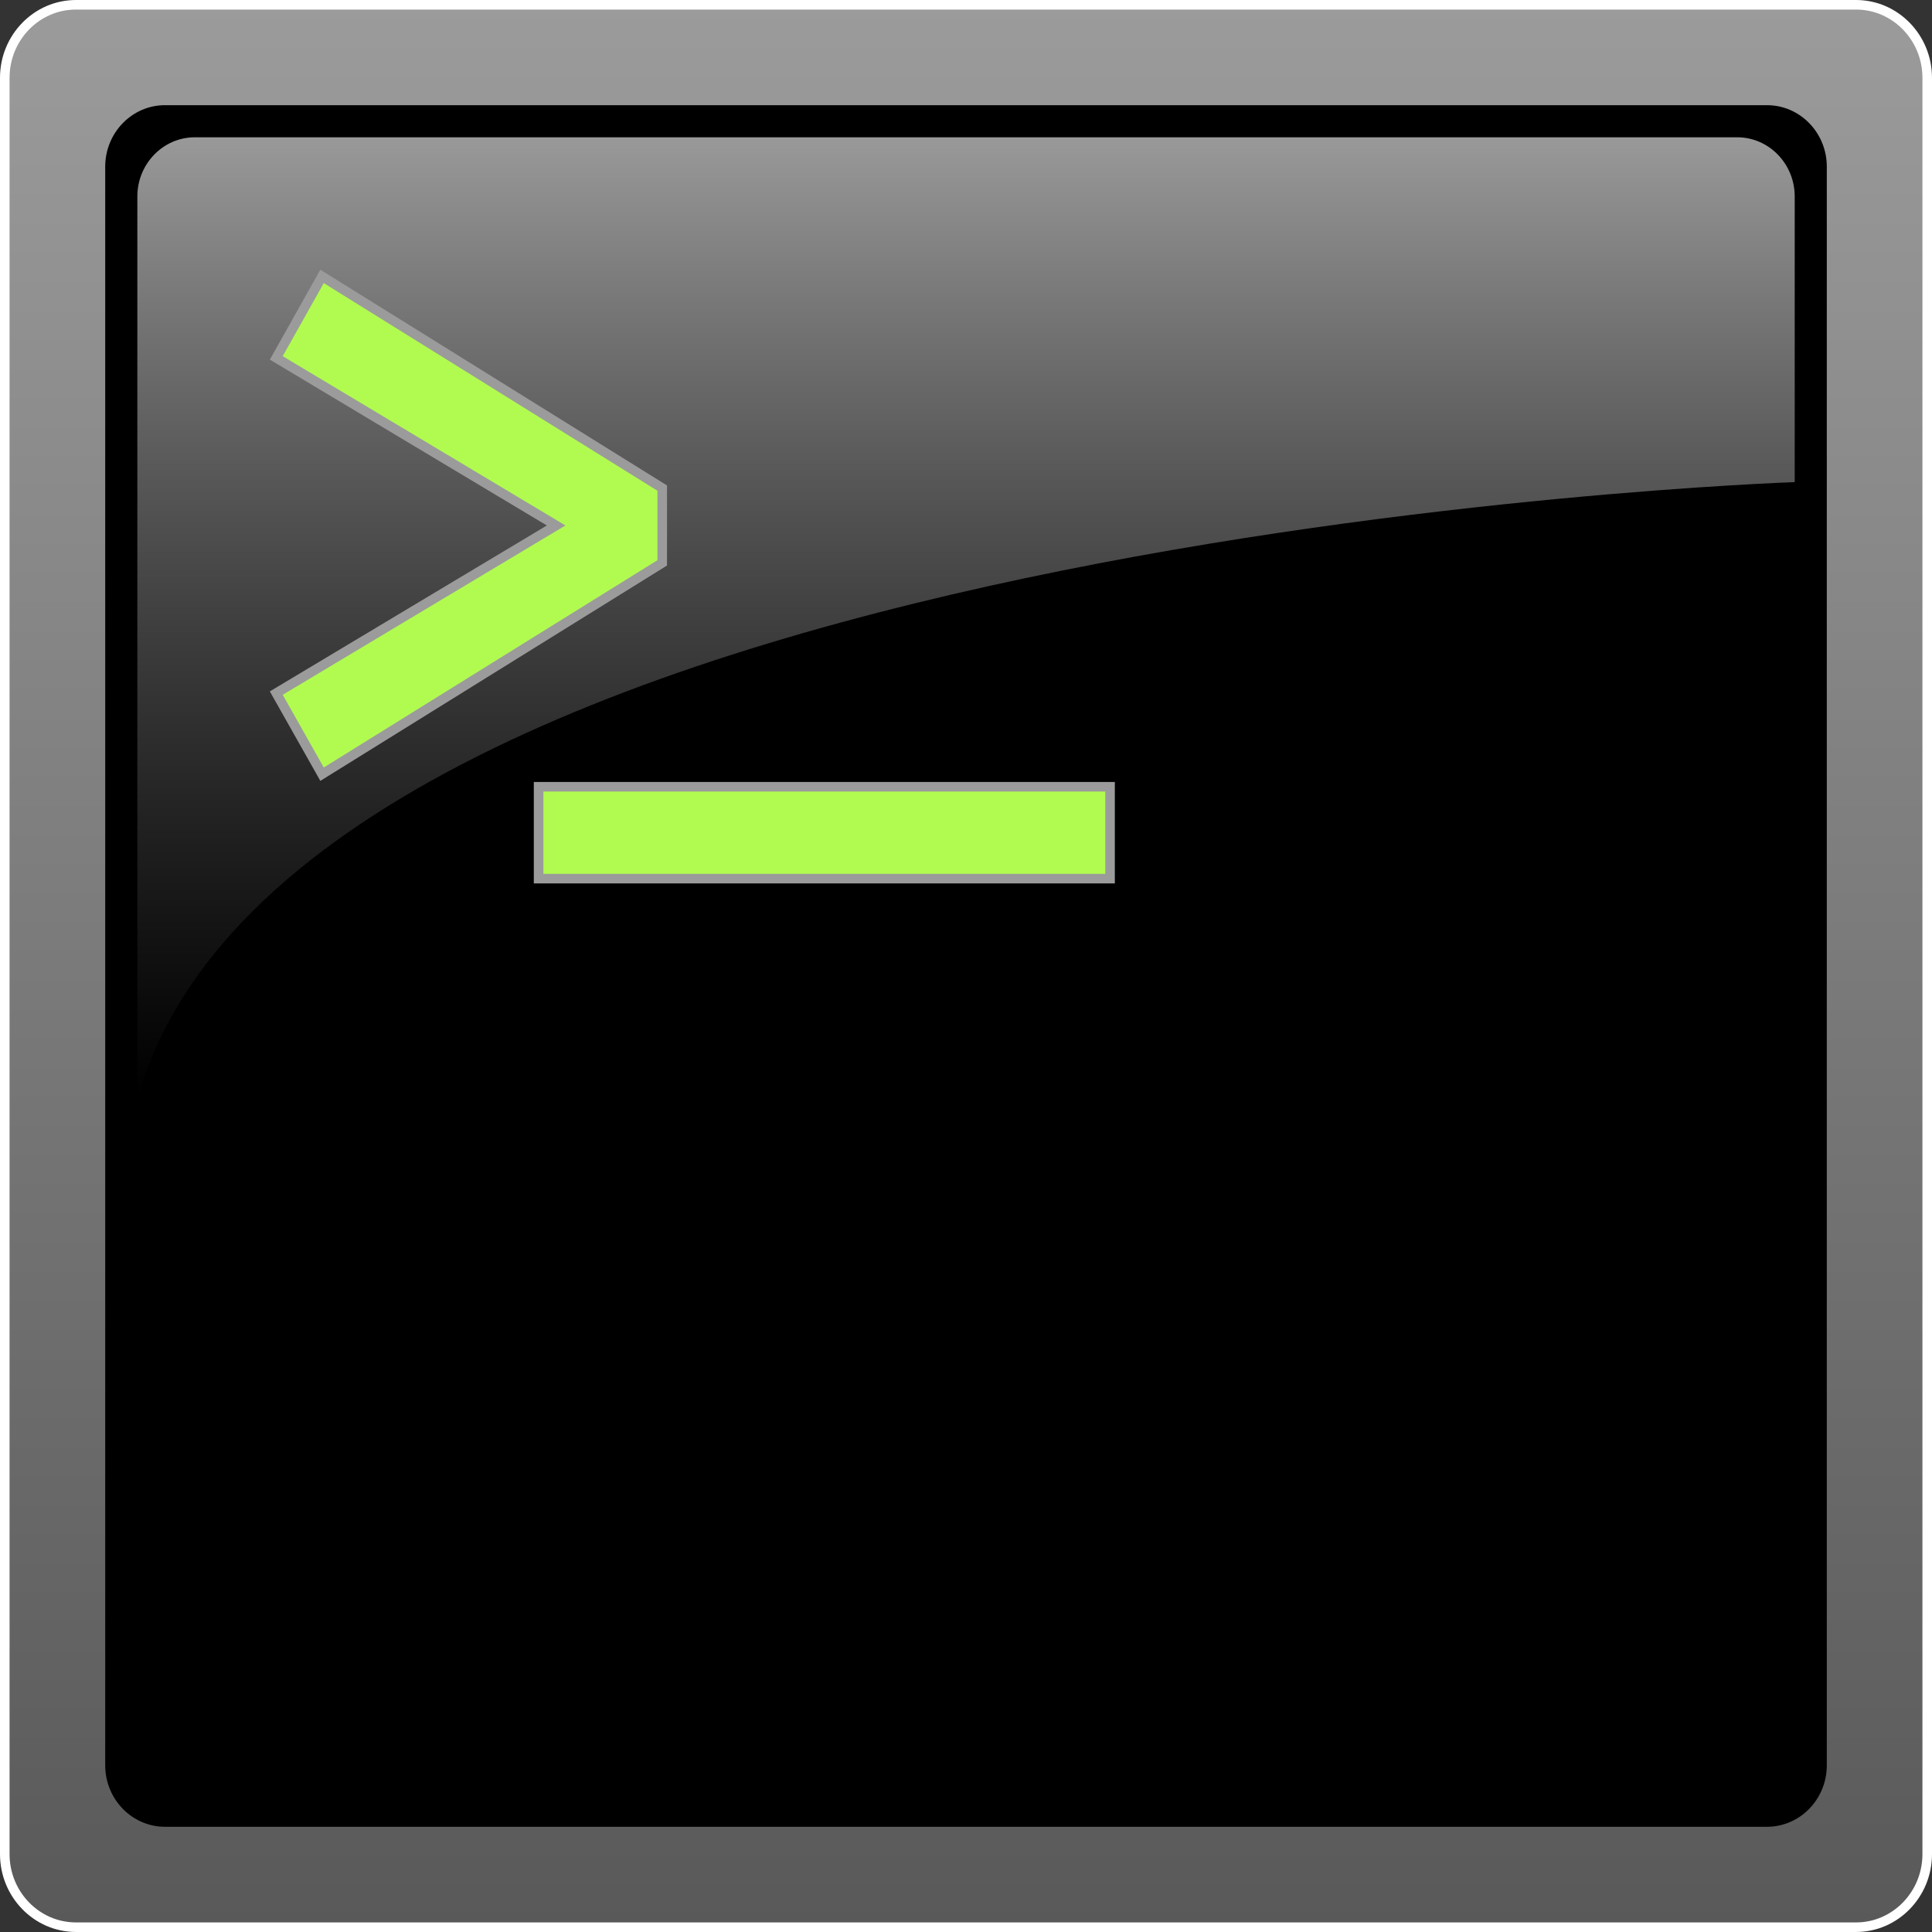
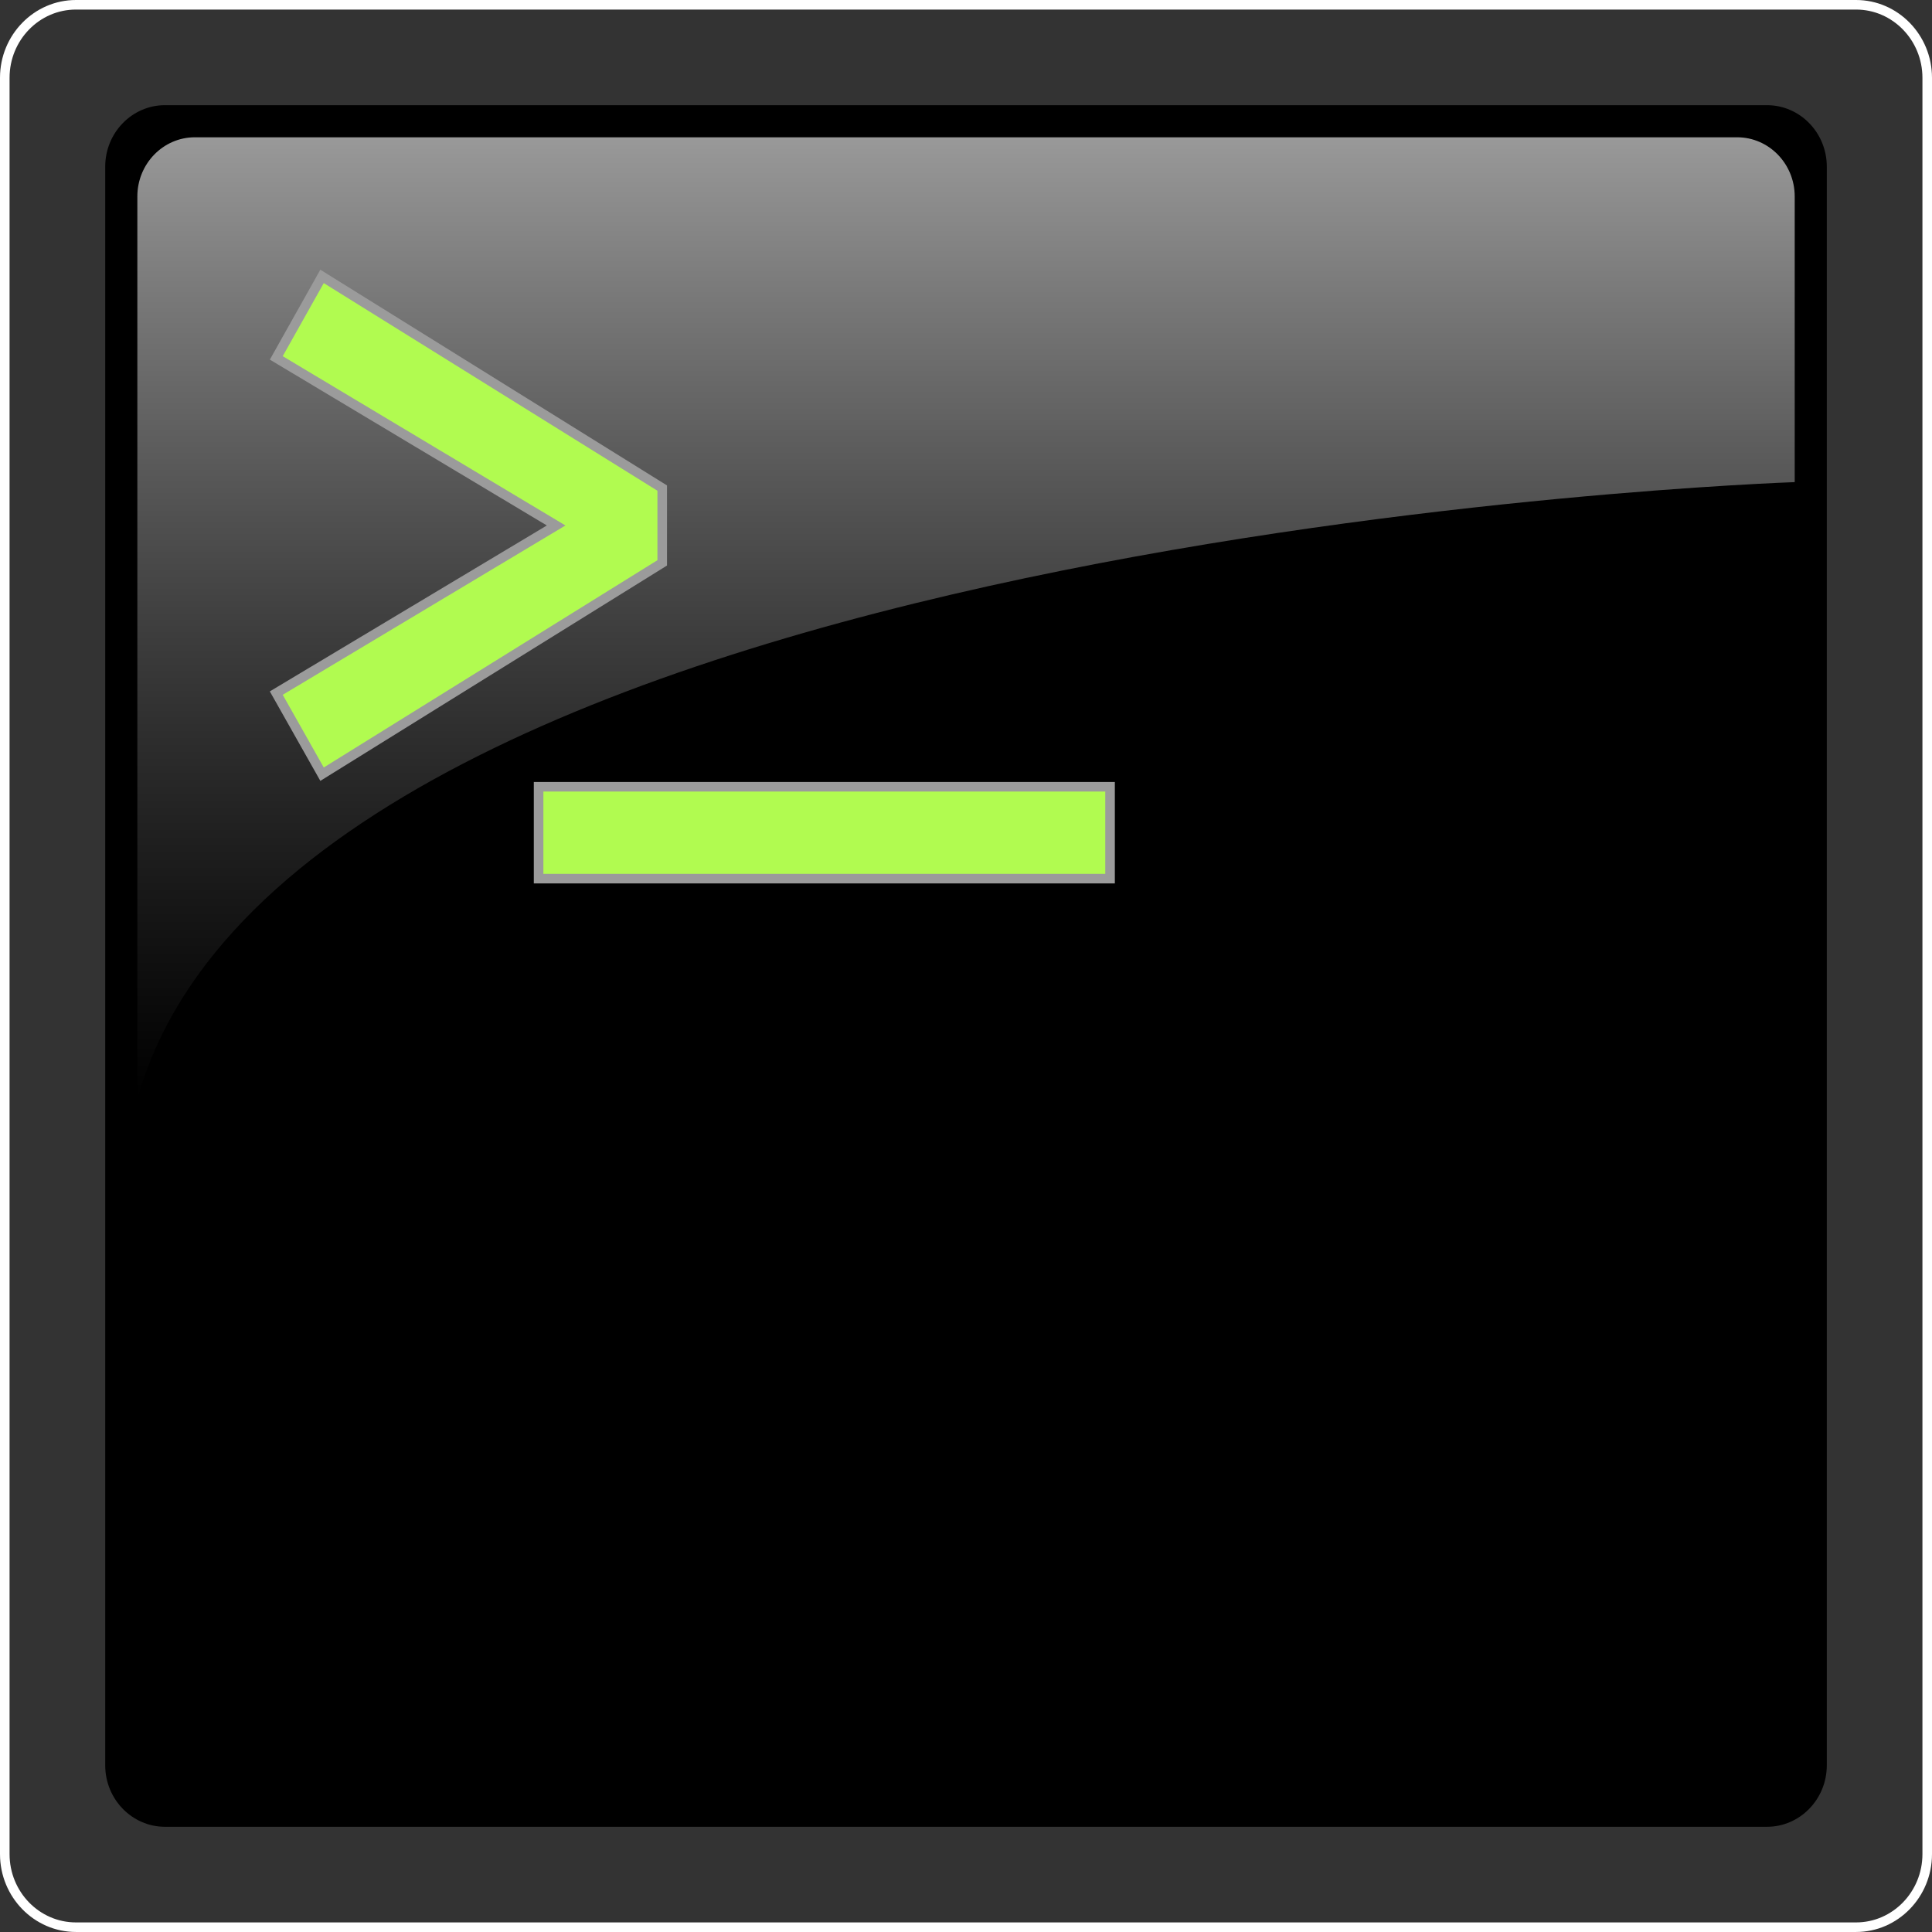
<svg xmlns="http://www.w3.org/2000/svg" xmlns:ns1="http://www.inkscape.org/namespaces/inkscape" xmlns:ns2="http://sodipodi.sourceforge.net/DTD/sodipodi-0.dtd" version="1.1" id="svg1306" ns1:export-ydpi="240.00000" ns1:export-xdpi="240.00000" ns2:docname="terminal_square.svg" ns2:version="0.32" ns1:version="0.48.0 r9654" ns1:output_extension="org.inkscape.output.svg.inkscape" ns1:export-filename="/home/andreas/projekt/bild/tango/terminal4.png" x="0px" y="0px" width="100px" height="100px" viewBox="-546 350 100 100" enable-background="new -546 350 100 100" xml:space="preserve">
  <rect x="-546" y="350" width="100" height="100" fill="#333333" stroke="none" />
  <g>
    <g>
      <g>
        <linearGradient id="SVGID_1_" gradientUnits="userSpaceOnUse" x1="-496" y1="350.247" x2="-496" y2="449.753">
          <stop offset="0" style="stop-color:#9B9B9B" />
          <stop offset="1" style="stop-color:#595959" />
        </linearGradient>
-         <path fill="url(#SVGID_1_)" d="M-542.068,449.753c-2.032,0-3.685-1.698-3.685-3.785v-91.94c0-2.084,1.653-3.78,3.685-3.78h92.138     c2.03,0,3.682,1.696,3.682,3.78v91.94c0,2.087-1.652,3.785-3.682,3.785H-542.068z" />
        <path fill="#FFFFFF" d="M-449.93,350.495c1.892,0,3.435,1.584,3.435,3.532v91.94c0,1.953-1.543,3.537-3.435,3.537h-92.138     c-1.897,0-3.437-1.584-3.437-3.537v-91.94c0-1.948,1.54-3.532,3.437-3.532H-449.93 M-449.93,350h-92.138     c-2.168,0-3.932,1.807-3.932,4.027v91.94c0,2.224,1.764,4.032,3.932,4.032h92.138c2.167,0,3.93-1.809,3.93-4.032v-91.94     C-446,351.807-447.763,350-449.93,350L-449.93,350z" />
      </g>
      <path d="M-454.54,444.554h-82.922c-1.705,0-3.092-1.428-3.092-3.182v-82.747c0-1.754,1.388-3.181,3.092-3.181h82.922    c1.707,0,3.095,1.427,3.095,3.181v82.747C-451.444,443.126-452.833,444.554-454.54,444.554L-454.54,444.554z" />
      <g>
        <path d="M-456.084,442.892h-79.83c-1.642,0-2.977-1.375-2.977-3.062v-79.661c0-1.689,1.335-3.063,2.977-3.063h79.83     c1.642,0,2.978,1.373,2.978,3.063v79.661C-453.106,441.517-454.443,442.892-456.084,442.892L-456.084,442.892z" />
        <linearGradient id="SVGID_2_" gradientUnits="userSpaceOnUse" x1="-495.999" y1="406.886" x2="-495.999" y2="357.106">
          <stop offset="0" style="stop-color:#000000;stop-opacity:0.4" />
          <stop offset="1" style="stop-color:#FFFFFF;stop-opacity:0.6" />
        </linearGradient>
        <path fill="url(#SVGID_2_)" d="M-453.106,374.955c0,0-77.609,2.611-85.785,31.931v-46.717c0-1.689,1.335-3.063,2.977-3.063h79.83     c1.642,0,2.978,1.373,2.978,3.063V374.955z" />
      </g>
    </g>
    <g>
      <g>
        <polygon fill="#B1FB50" points="-531.699,385.874 -517.214,377.198 -531.699,368.525 -529.331,364.307 -511.724,375.264      -511.724,379.134 -529.331,390.071    " />
        <path fill="#9B9B9B" d="M-529.242,364.653l17.271,10.748v3.595l-17.271,10.729l-2.124-3.762l14.633-8.765l-14.633-8.762     L-529.242,364.653 M-529.42,363.959l-0.253,0.452l-2.124,3.783l-0.236,0.42l0.413,0.247l13.924,8.337l-13.924,8.34l-0.414,0.248     l0.237,0.42l2.124,3.762l0.254,0.45l0.438-0.272l17.271-10.729l0.234-0.146v-0.275v-3.595v-0.275l-0.233-0.145l-17.271-10.748     L-529.42,363.959L-529.42,363.959z" />
      </g>
      <g>
        <rect x="-518.123" y="390.723" fill="#B1FB50" width="29.579" height="4.755" />
        <path fill="#9B9B9B" d="M-488.791,390.97v4.261h-29.084v-4.261H-488.791 M-488.296,390.475h-0.495h-29.084h-0.495v0.495v4.261     v0.495h0.495h29.084h0.495v-0.495v-4.261V390.475L-488.296,390.475z" />
      </g>
    </g>
  </g>
</svg>